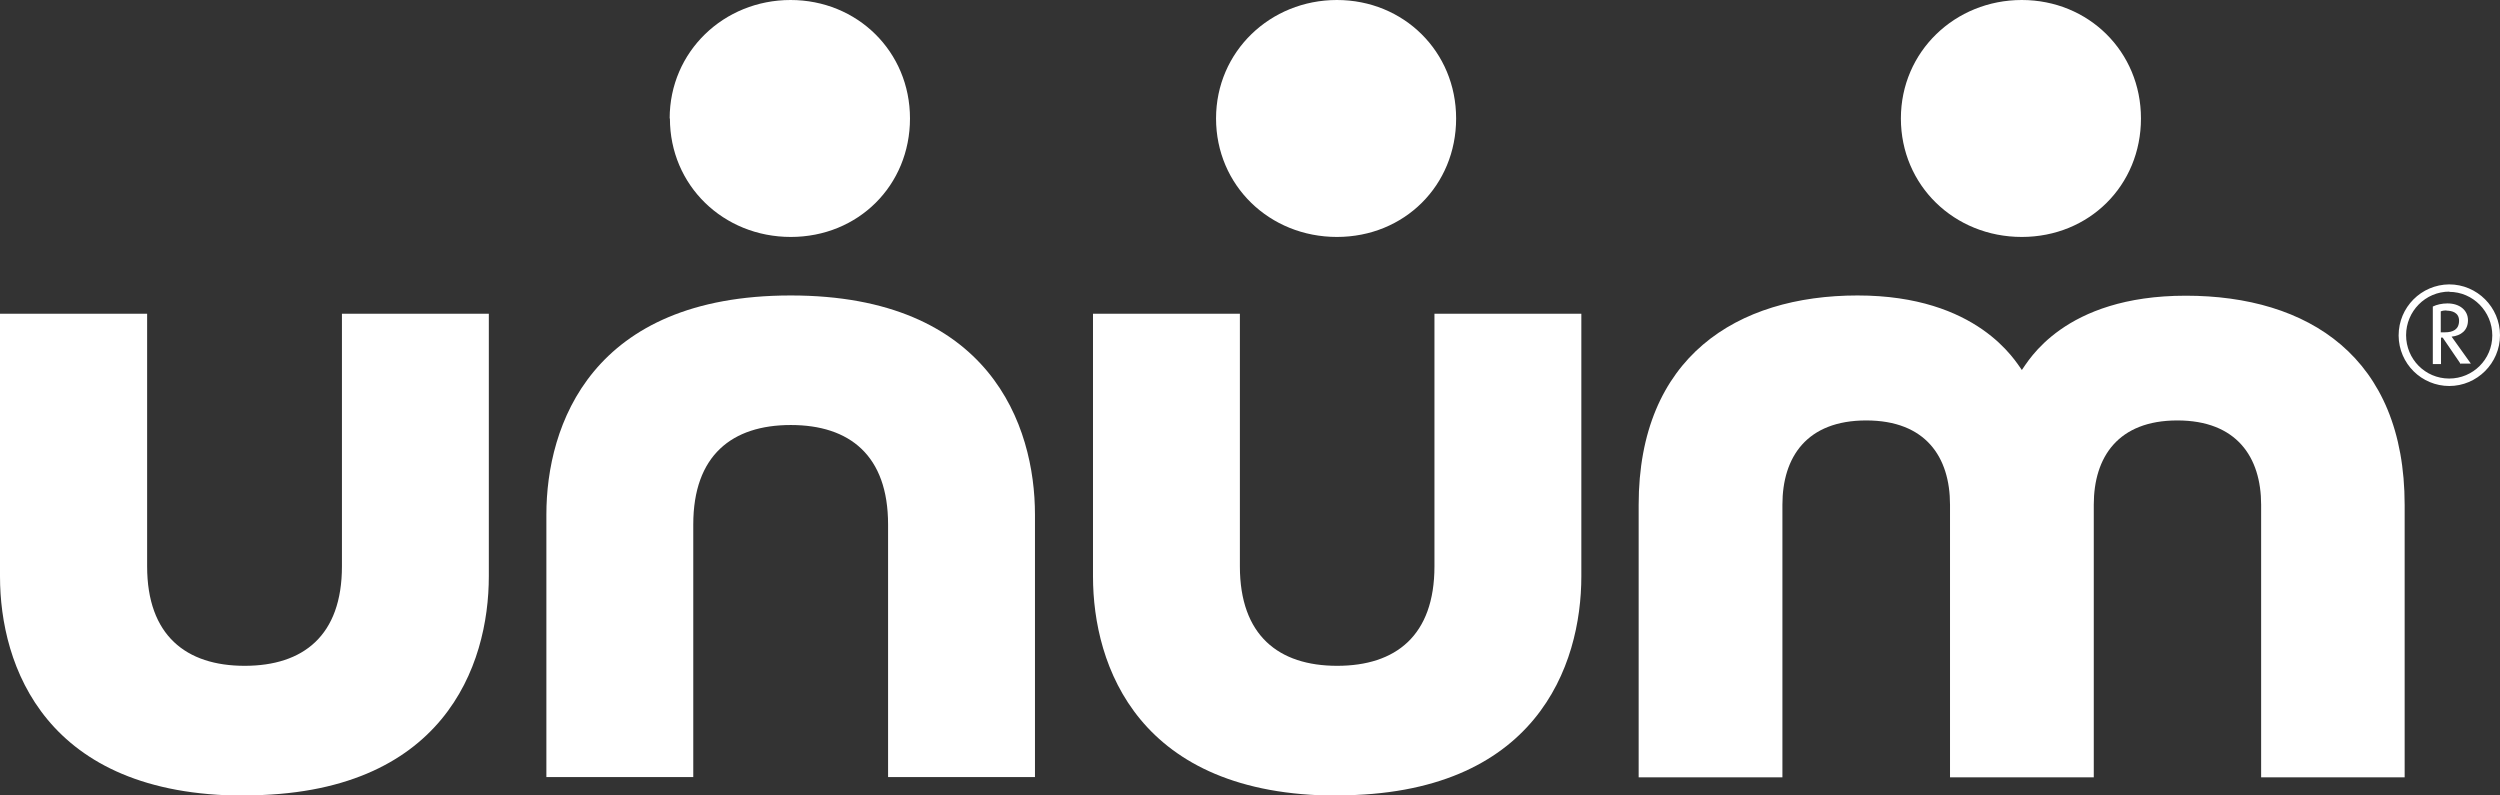
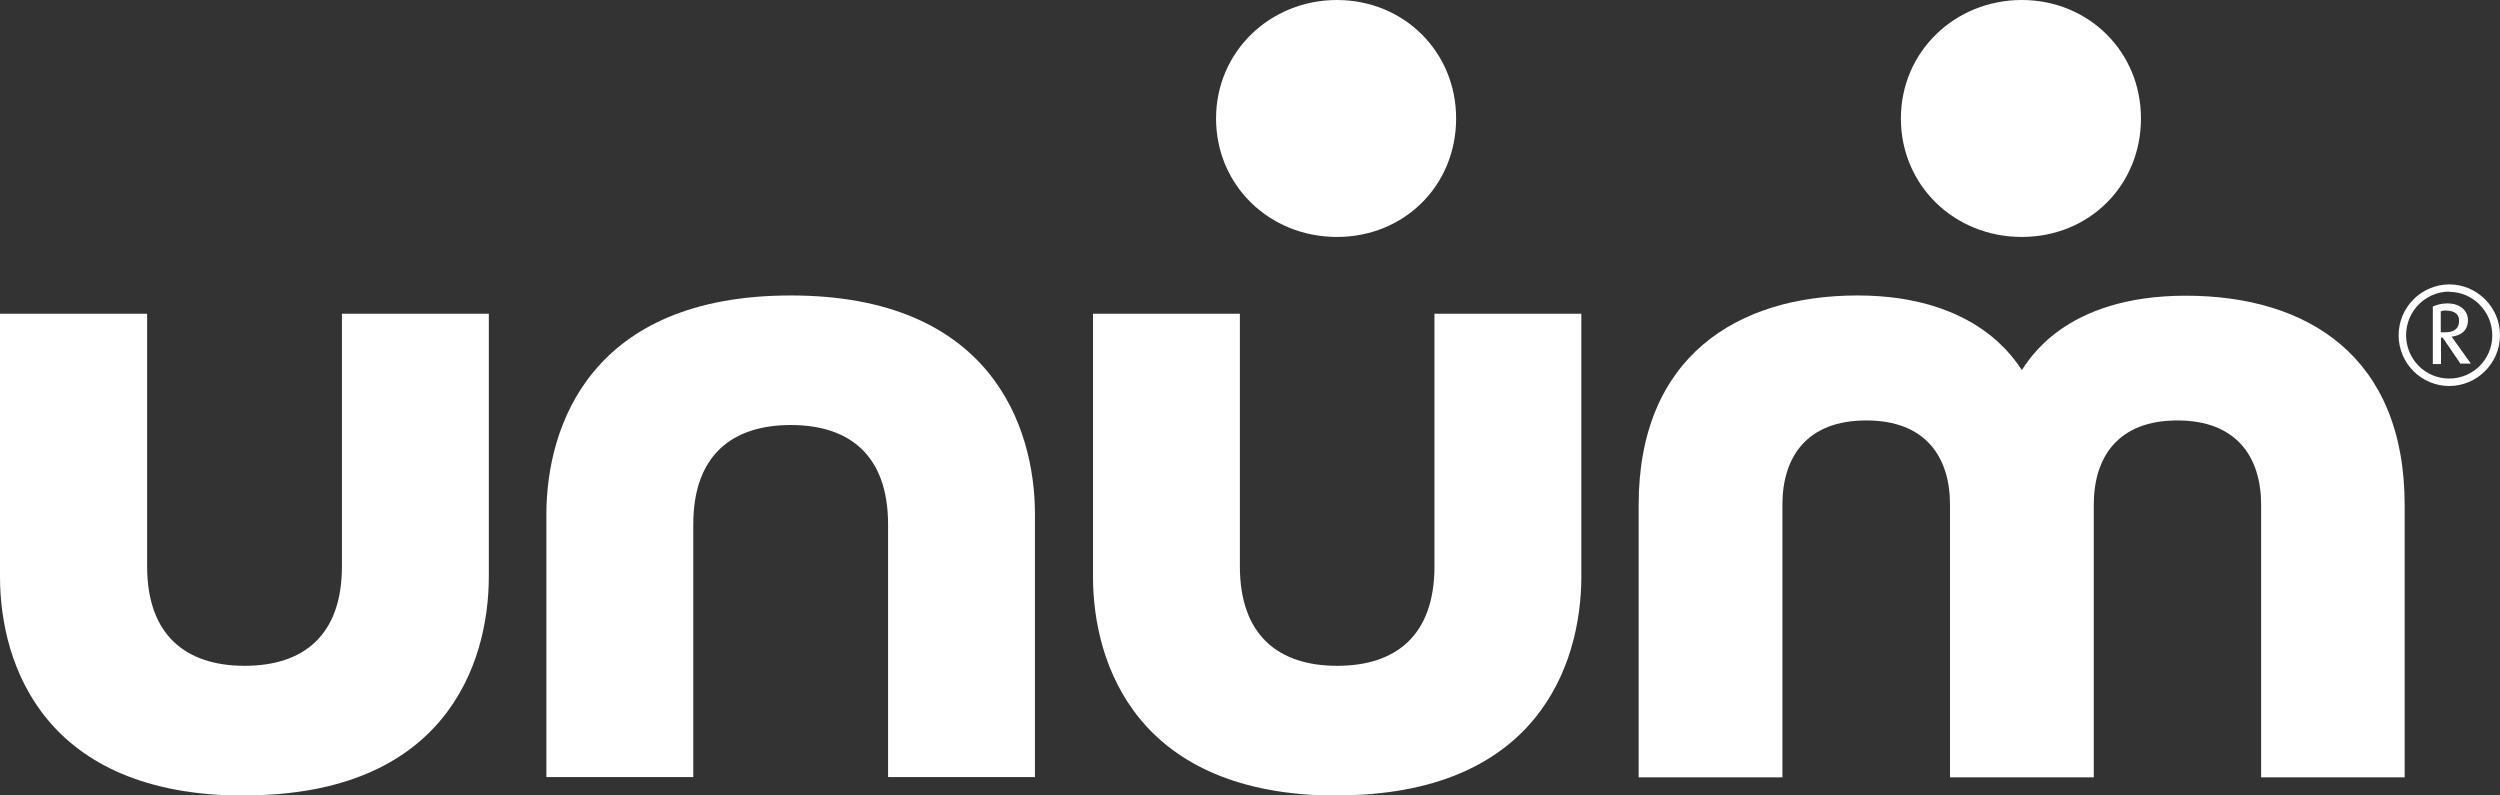
<svg xmlns="http://www.w3.org/2000/svg" id="Layer_2" viewBox="0 0 103.82 33.03">
  <rect x="0" y="0" width="103.82" height="33.03" fill="#333333" stroke="none" />
  <g id="Layer_1-2">
    <g id="Symbols">
      <g id="footer">
        <g id="logo-_-unum-full-color">
          <g id="logo_unum_full_color">
            <path id="Fill-1" d="M55.52,33.03c8.28,0,10.15-5.39,10.15-9.1V13.03h-6.1v10.49c0,2.88-1.61,4.13-4.04,4.13s-4.04-1.26-4.04-4.13V13.03h-6.1v10.91c0,3.7,1.87,9.1,10.15,9.1" fill="#fff" />
            <path id="Fill-2" d="M10.15,33.03c8.28,0,10.15-5.39,10.15-9.1V13.03h-6.1v10.49c0,2.88-1.61,4.13-4.04,4.13s-4.05-1.26-4.05-4.13V13.03H0v10.91c0,3.7,1.87,9.1,10.15,9.1" fill="#fff" />
            <path id="Fill-3" d="M32.84,12.27c-8.28,0-10.15,5.39-10.15,9.1v10.9h6.1v-10.49c0-2.87,1.61-4.13,4.05-4.13s4.04,1.26,4.04,4.13v10.49h6.1v-10.9c0-3.7-1.87-9.1-10.14-9.1" fill="#fff" />
            <path id="Fill-4" d="M83.96,15.36c-.26-.35-1.82-3.09-6.82-3.09s-9.09,2.55-9.09,8.7v11.31h5.97v-11.32c0-1.98,1.01-3.5,3.48-3.5s3.48,1.52,3.48,3.5v11.32h5.97v-11.32c0-1.98,1.01-3.5,3.47-3.5s3.48,1.52,3.48,3.5v11.32h5.96v-11.31c0-6.15-4.01-8.69-9.09-8.69s-6.55,2.74-6.81,3.09" fill="#fff" />
-             <path id="Fill-5" d="M27.82,4.92c0,2.78,2.22,4.92,5.02,4.92s4.95-2.14,4.95-4.92S35.6,0,32.83,0s-5.02,2.14-5.02,4.92" fill="#fff" />
            <path id="Fill-6" d="M50.5,4.92c0,2.78,2.22,4.92,5.02,4.92s4.95-2.14,4.95-4.92S58.29,0,55.52,0s-5.02,2.14-5.02,4.92" fill="#fff" />
            <path id="Fill-7" d="M78.94,4.92c0,2.78,2.22,4.92,5.02,4.92s4.95-2.14,4.95-4.92c0-2.78-2.18-4.92-4.95-4.92s-5.02,2.14-5.02,4.92" fill="#fff" />
            <path id="Fill-8" d="M101.6,12.89c-.08,0-.16,.01-.24,.04v.87h.18c.33,0,.58-.12,.58-.48,0-.34-.29-.42-.53-.42h0Zm.59,2.23l-.75-1.1h-.07v1.1h-.34v-2.39c.16-.08,.38-.13,.61-.13,.5,0,.85,.28,.85,.7s-.29,.64-.68,.68l.8,1.12h-.41Zm-.47-3.01c-1,0-1.8,.82-1.8,1.81s.79,1.8,1.79,1.8c.99,0,1.79-.8,1.79-1.79,0,0,0,0,0,0,0-.99-.8-1.81-1.79-1.81h0Zm0,3.92c-1.16,0-2.1-.93-2.11-2.09,0,0,0,0,0-.01,0-1.17,.94-2.11,2.1-2.12h0c1.16,0,2.11,.95,2.11,2.11s-.95,2.11-2.11,2.11h0Z" fill="#fff" />
          </g>
        </g>
      </g>
    </g>
  </g>
</svg>